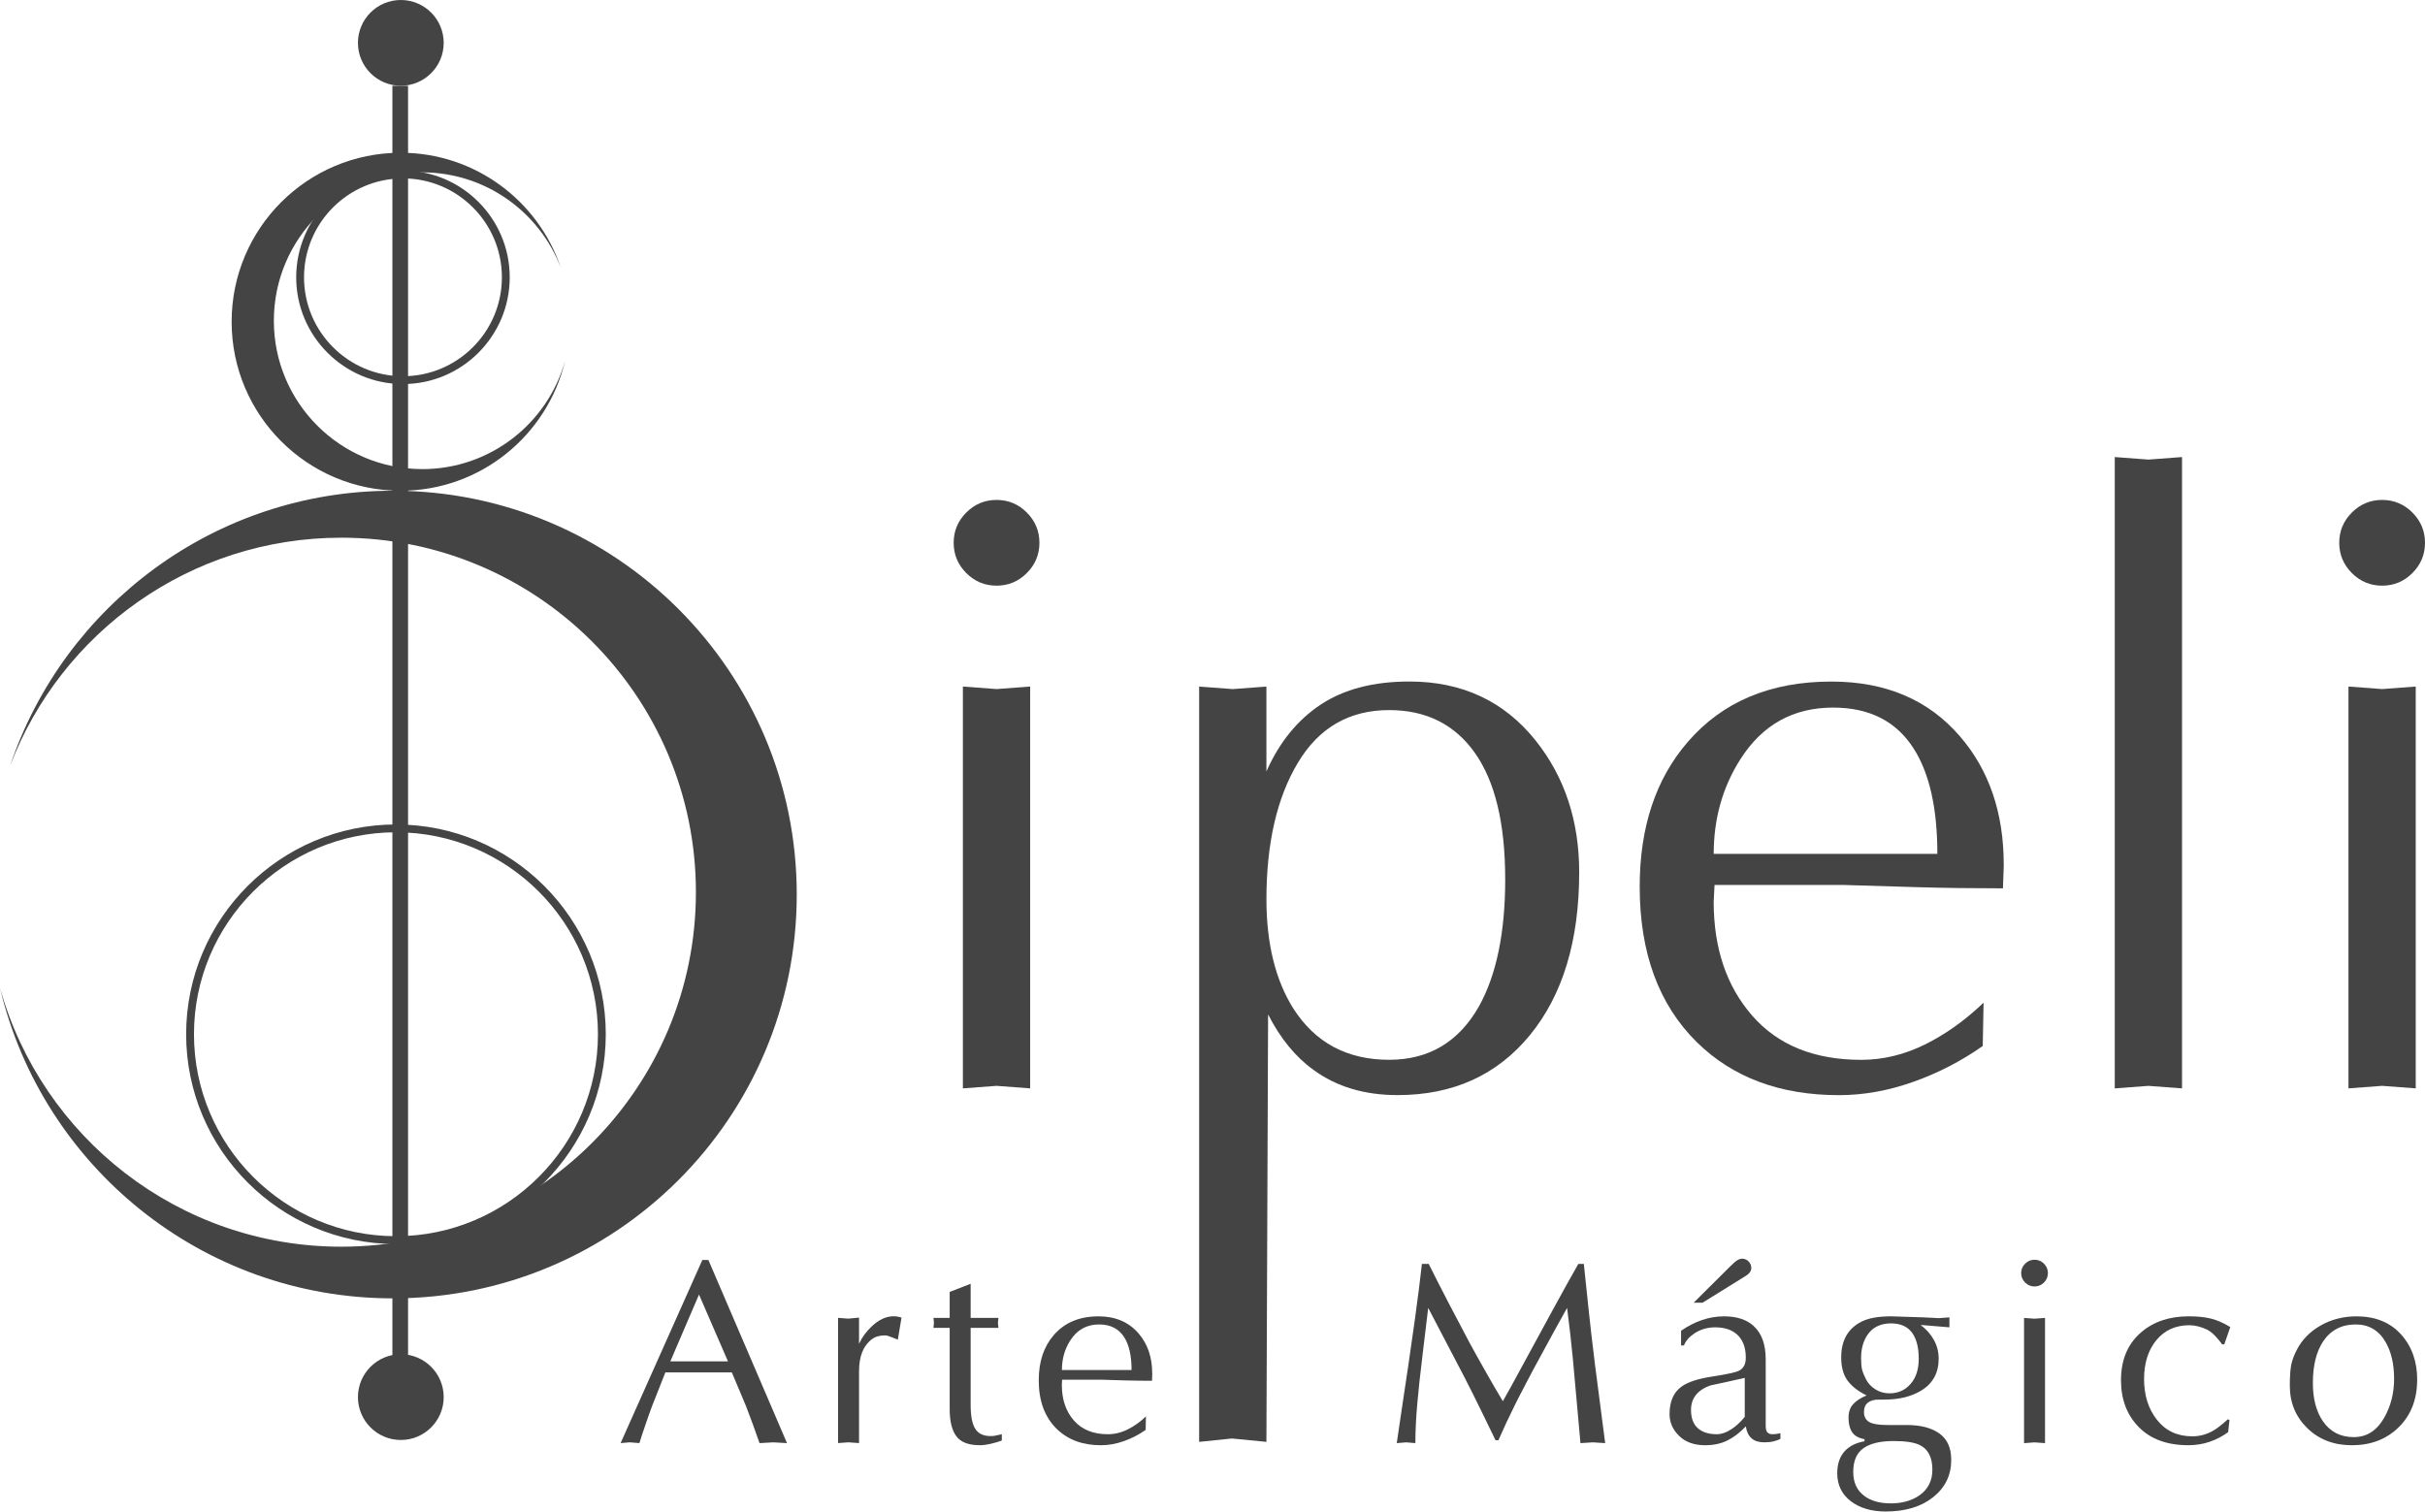
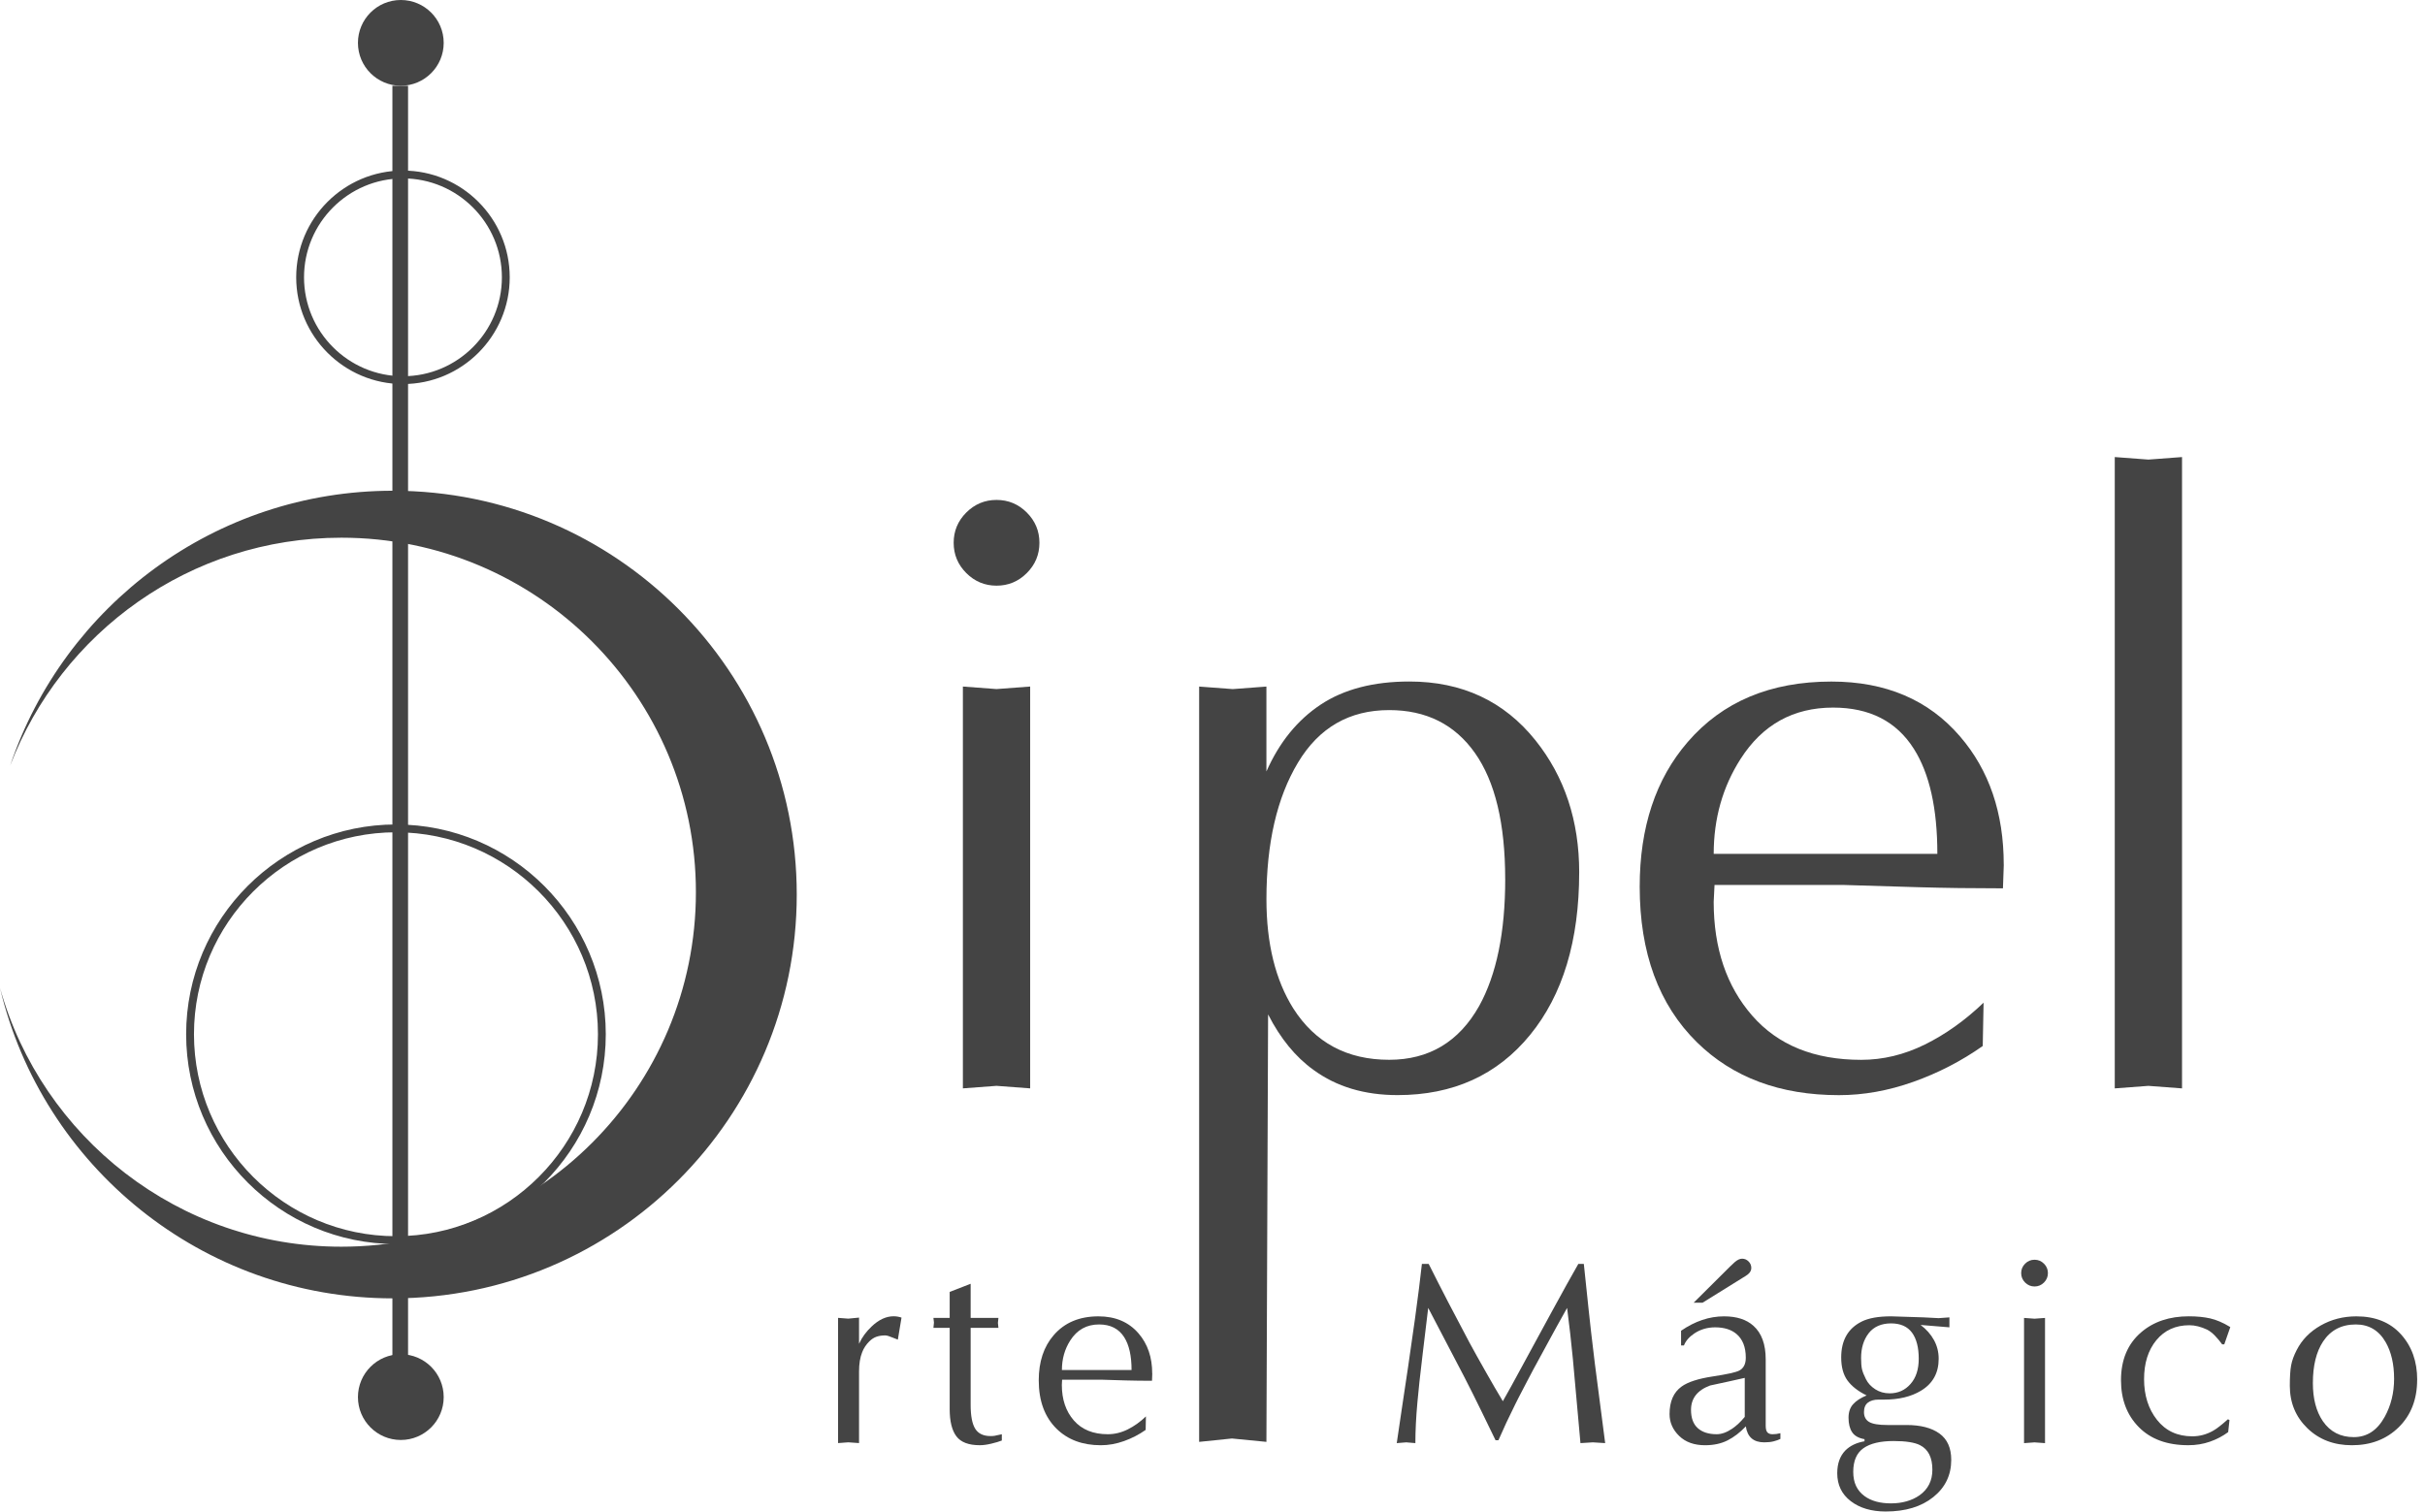
<svg xmlns="http://www.w3.org/2000/svg" id="Capa_2" data-name="Capa 2" viewBox="0 0 1065.54 664.26">
  <defs>
    <style>
      .cls-1 {
        fill: #444;
      }
    </style>
  </defs>
  <g id="Capa_1-2" data-name="Capa 1">
    <g>
      <g>
        <path class="cls-1" d="m693.89,383.36c0,30.05-7.2,53.88-21.61,71.49-14.41,17.61-33.8,26.41-58.19,26.41-14.54,0-26.85-3.69-36.94-11.08-7.89-5.66-14.54-13.79-19.95-24.38l-.74,187.85-15.15-1.48-14.41,1.48v-331.93l14.78,1.11,14.78-1.11v37.31c5.66-12.8,13.61-22.59,23.83-29.37,10.22-6.77,23.21-10.16,38.98-10.16,23.15,0,41.62,8.62,55.42,25.86,12.8,16.01,19.21,35.34,19.21,58Zm-32.51,2.96c0-24.38-4.43-42.86-13.3-55.42-8.87-12.56-21.43-18.84-37.68-18.84-17.49,0-30.85,7.7-40.08,23.09-9.24,15.39-13.85,35.41-13.85,60.03,0,19.46,3.94,35.47,11.82,48.03,9.61,15.03,23.64,22.53,42.12,22.53,17.48,0,30.66-7.88,39.53-23.64,7.63-13.79,11.45-32.38,11.45-55.78Z" />
        <path class="cls-1" d="m880.46,380l-.37,10.39c-13.27,0-25.61-.16-37.03-.49-11.42-.33-22.41-.66-32.97-.99h-56.73l-.37,7.39c0,20.45,5.64,37.13,16.94,50.06,11.29,12.93,27.25,19.4,47.88,19.4,9.57,0,18.9-2.25,27.99-6.74,9.09-4.49,17.68-10.62,25.78-18.38l-.37,19.04c-9.36,6.59-19.52,11.84-30.48,15.74-10.96,3.9-21.86,5.86-32.7,5.86-25.86,0-46.68-7.76-62.43-23.27-16.75-16.5-25.12-39.28-25.12-68.35,0-26.1,7.02-47.29,21.06-63.54,15.27-17.73,36.33-26.6,63.17-26.6,23.89,0,42.73,8.04,56.52,24.11,12.8,14.84,19.21,33.64,19.21,56.39Zm-29.19-4.76c0-19.95-3.45-35.34-10.34-46.18-7.64-12.06-19.46-18.1-35.47-18.1-17.49,0-31.03,7.52-40.64,22.54-7.89,12.32-11.82,26.23-11.82,41.75h98.27Z" />
        <path class="cls-1" d="m958.78,478.31l-14.78-1.11-14.78,1.11V200.86l14.78,1.11,14.78-1.11v277.45Z" />
-         <path class="cls-1" d="m1065.54,238.54c0,5.17-1.85,9.61-5.54,13.3s-8.13,5.54-13.3,5.54-9.61-1.85-13.3-5.54c-3.69-3.69-5.54-8.13-5.54-13.3s1.85-9.61,5.54-13.3c3.69-3.69,8.13-5.54,13.3-5.54s9.61,1.85,13.3,5.54c3.69,3.69,5.54,8.13,5.54,13.3Zm-4.07,239.76l-14.78-1.11-14.78,1.11v-176.59l14.78,1.11,14.78-1.11v176.59Z" />
        <path class="cls-1" d="m456.72,238.54c0,5.17-1.85,9.61-5.54,13.3-3.7,3.7-8.13,5.54-13.3,5.54s-9.61-1.85-13.3-5.54c-3.69-3.69-5.54-8.13-5.54-13.3s1.85-9.61,5.54-13.3,8.13-5.54,13.3-5.54,9.61,1.85,13.3,5.54c3.69,3.69,5.54,8.13,5.54,13.3Zm-4.07,239.76l-14.78-1.11-14.78,1.11v-176.59l14.78,1.11,14.78-1.11v176.59Z" />
      </g>
      <g>
        <path class="cls-1" d="m177.06,168.78c-25.86,0-46.91-21.04-46.91-46.91s21.04-46.91,46.91-46.91,46.91,21.04,46.91,46.91-21.04,46.91-46.91,46.91Zm0-90.38c-23.97,0-43.47,19.5-43.47,43.47s19.5,43.47,43.47,43.47,43.47-19.5,43.47-43.47-19.5-43.47-43.47-43.47Z" />
        <path class="cls-1" d="m173.99,546.71c-50.84,0-92.2-41.36-92.2-92.2s41.36-92.19,92.2-92.19,92.19,41.36,92.19,92.19-41.36,92.2-92.19,92.2Zm0-180.95c-48.94,0-88.76,39.82-88.76,88.75s39.82,88.76,88.76,88.76,88.75-39.82,88.75-88.76-39.82-88.75-88.75-88.75Z" />
        <g>
          <rect class="cls-1" x="172.42" y="37.69" width="6.88" height="567.54" />
          <g>
            <circle class="cls-1" cx="176.12" cy="18.84" r="18.84" />
            <circle class="cls-1" cx="176.12" cy="613.98" r="18.84" />
          </g>
        </g>
-         <path class="cls-1" d="m185.53,206.15c-36.01,0-65.2-29.19-65.2-65.2s29.19-65.2,65.2-65.2c27.8,0,51.52,17.41,60.9,41.91-9.9-29.38-37.66-50.54-70.38-50.54-41.02,0-74.27,33.25-74.27,74.27s33.25,74.27,74.27,74.27c35.1,0,64.49-24.36,72.25-57.08-7.69,27.45-32.87,47.58-62.77,47.58Z" />
        <path class="cls-1" d="m149.99,547.88c86.04,0,155.79-69.75,155.79-155.79,0-86.04-69.75-155.79-155.79-155.79-66.43,0-123.11,41.59-145.52,100.13,23.66-70.2,89.98-120.77,168.16-120.77,98.01,0,177.46,79.45,177.46,177.46,0,98.01-79.45,177.46-177.46,177.46-83.87,0-154.1-58.2-172.63-136.4,18.37,65.58,78.54,113.7,149.99,113.7Z" />
      </g>
      <g>
-         <path class="cls-1" d="m345.81,634.2l-5.98-.34-6.09.34c-1-2.84-1.99-5.64-2.99-8.41-1.3-3.53-2.3-6.18-2.99-7.95l-6.2-14.73h-29.19l-5.77,14.61c-.77,2-1.73,4.69-2.87,8.06-1.38,4-2.3,6.8-2.76,8.41l-4.25-.34-4.02.34,35.92-80.48h2.65l34.54,80.48Zm-25.94-35.92l-12.73-29.37-12.6,29.37h25.33Z" />
        <path class="cls-1" d="m396.12,579.05l-1.61,9.67c-.77-.31-1.46-.58-2.07-.81-1.61-.69-2.76-1.04-3.46-1.04-1.46,0-2.74.19-3.86.58s-2.17,1.08-3.17,2.07c-1.38,1.38-2.42,2.96-3.11,4.72-.92,2.3-1.38,5.14-1.38,8.52v31.43l-4.72-.34-4.49.34v-55.03l4.49.34,4.72-.46v11.51c1.3-2.84,3.15-5.37,5.53-7.6,3.15-3,6.37-4.49,9.67-4.49,1.15,0,2.3.19,3.45.58Z" />
        <path class="cls-1" d="m440.22,633.05c-1.15.46-2.69.92-4.61,1.38s-3.61.69-5.07.69c-4.91,0-8.35-1.3-10.31-3.92-1.96-2.61-2.94-6.6-2.94-11.97v-35.69h-7.14l.23-2.3-.23-2.07h7.14v-11.42l9.21-3.58v15h12.21l-.23,2.19.23,2.19h-12.21v33.85c0,4.83.67,8.33,2.01,10.48,1.34,2.15,3.59,3.22,6.74,3.22.69,0,1.27-.04,1.73-.11.46-.08,1.54-.31,3.22-.69v2.76Z" />
        <path class="cls-1" d="m506.31,603.56l-.12,3.24c-4.13,0-7.98-.05-11.54-.15-3.56-.1-6.98-.2-10.28-.31h-17.68l-.12,2.3c0,6.37,1.76,11.57,5.28,15.6,3.52,4.03,8.49,6.05,14.92,6.05,2.98,0,5.89-.7,8.72-2.1s5.51-3.31,8.03-5.73l-.12,5.93c-2.92,2.06-6.08,3.69-9.5,4.91s-6.81,1.83-10.19,1.83c-8.06,0-14.55-2.42-19.46-7.25-5.22-5.14-7.83-12.24-7.83-21.3,0-8.14,2.19-14.74,6.56-19.8,4.76-5.53,11.32-8.29,19.69-8.29,7.44,0,13.32,2.51,17.62,7.51,3.99,4.63,5.99,10.48,5.99,17.57Zm-9.1-1.48c0-6.22-1.08-11.01-3.22-14.39-2.38-3.76-6.06-5.64-11.05-5.64-5.45,0-9.67,2.34-12.66,7.02-2.46,3.84-3.68,8.17-3.68,13.01h30.63Z" />
        <path class="cls-1" d="m705.32,634.2l-5.43-.34-5.44.34-3.34-37.07c-.69-7.21-1.54-14.66-2.53-22.34-2.99,5.3-6.33,11.36-10.02,18.19-3.99,7.29-6.45,11.86-7.37,13.7-3.45,6.6-5.26,10.09-5.41,10.48-2.76,5.53-5.22,10.79-7.37,15.77h-1.27c-2.76-5.68-4.76-9.79-5.99-12.32-2.84-5.83-5.41-10.98-7.71-15.43l-15.89-30.4c-.38,3.15-1.17,9.67-2.36,19.58-1.19,9.9-1.98,17.12-2.36,21.65-.62,6.75-.92,12.82-.92,18.19l-4.03-.34-4.15.34c.69-4.91,1.42-9.86,2.19-14.85,1.69-11.44,2.61-17.58,2.76-18.42,1.46-10.13,2.48-17.23,3.05-21.3.58-4.07,1.17-8.56,1.78-13.47.61-4.91,1.04-8.48,1.27-10.71h2.99c5.45,10.9,11.44,22.45,17.96,34.66,2,3.69,4.41,8.02,7.25,13.01,2.61,4.61,5.06,8.83,7.37,12.66,1.69-2.91,4.83-8.63,9.44-17.16,4.07-7.44,8.13-14.93,12.21-22.45,4.6-8.44,8.44-15.35,11.51-20.72h2.42c.92,8.6,1.63,15.35,2.13,20.26.5,4.91,1.4,12.74,2.71,23.49l4.54,35Z" />
        <path class="cls-1" d="m782.3,632.36c-.76.39-1.74.73-2.91,1.04-1.18.31-2.57.46-4.17.46-4.72,0-7.43-2.34-8.11-7.02-2.54,2.69-5.22,4.74-8.03,6.16-2.81,1.42-6.1,2.13-9.88,2.13-4.78,0-8.57-1.36-11.38-4.09-2.81-2.72-4.22-5.93-4.22-9.61,0-5.53,1.76-9.56,5.29-12.09,2.76-2,7.31-3.47,13.64-4.43,6.33-.96,10.23-1.82,11.69-2.59,1.92-1,2.88-2.88,2.88-5.64,0-4.68-1.38-8.17-4.14-10.48-2.3-1.92-5.41-2.88-9.33-2.88-3.38,0-6.41.88-9.09,2.65-2.3,1.54-3.84,3.3-4.61,5.3h-1.27v-6.45c6.14-4.22,12.43-6.33,18.88-6.33,5.53,0,9.83,1.38,12.9,4.14,3.61,3.22,5.41,8.14,5.41,14.74v29.13c0,1.46.25,2.46.75,2.99s1.25.81,2.25.81c1.15,0,2.3-.15,3.46-.46v2.53Zm-15.66-9.67v-17.16c-5.07,1.15-10.13,2.27-15.2,3.34-5.6,2.07-8.41,5.64-8.41,10.71,0,3.61,1,6.29,2.99,8.06s4.76,2.65,8.29,2.65c2.15,0,4.41-.81,6.79-2.42,1.84-1.23,3.68-2.95,5.53-5.18Zm2.88-65.42c0,1.07-.54,2.02-1.61,2.86-.38.31-1.15.8-2.3,1.49l-17.5,10.87h-3.92l16.12-16.02c.77-.76,1.42-1.37,1.96-1.83,1.15-.99,2.22-1.49,3.22-1.49,1.07,0,2.02.4,2.82,1.2.81.8,1.21,1.77,1.21,2.92Z" />
        <path class="cls-1" d="m857.37,641.57c0,6.68-2.63,12.13-7.89,16.35s-12.22,6.33-20.9,6.33c-6.29,0-11.42-1.52-15.37-4.55-3.95-3.04-5.93-7.12-5.93-12.26,0-4.22,1.19-7.56,3.57-10.02,2.07-2.07,4.87-3.41,8.41-4.03v-.92c-2.61-.46-4.43-1.5-5.47-3.11-1.04-1.61-1.55-3.72-1.55-6.33,0-2.46.67-4.43,2.02-5.93,1.34-1.5,3.32-2.78,5.93-3.86-3.76-1.84-6.56-4.03-8.41-6.56-1.84-2.54-2.76-5.91-2.76-10.13,0-7.52,3-12.78,9-15.77,3.08-1.54,7.39-2.3,12.93-2.3l14.32.46,6.58.34,4.72-.34v4.37l-12.66-1.04c2.53,1.91,4.49,4.12,5.87,6.64,1.38,2.51,2.07,5.25,2.07,8.23,0,6.25-2.61,10.94-7.83,14.06-4.3,2.59-9.67,3.88-16.12,3.88h-2.53c-1.92,0-3.45.44-4.61,1.32-1.15.88-1.73,2.29-1.73,4.2s.77,3.44,2.3,4.32c1.53.88,4.18,1.32,7.94,1.32h8.41c6.22,0,11.05,1.25,14.51,3.74,3.46,2.5,5.18,6.35,5.18,11.57Zm-8.29,4.32c0-5.35-1.8-8.94-5.41-10.78-2.38-1.22-6.26-1.83-11.63-1.83-5.83,0-10.25,1.05-13.24,3.15-2.99,2.1-4.49,5.56-4.49,10.38s1.65,8.21,4.95,10.66c2.91,2.14,6.79,3.21,11.63,3.21s9.17-1.19,12.55-3.56c3.76-2.67,5.64-6.42,5.64-11.24Zm-5.99-48.77c0-4.99-1-8.83-2.99-11.51-2-2.68-5.07-4.03-9.21-4.03s-7.56,1.44-9.79,4.32c-2.23,2.88-3.34,6.51-3.34,10.88,0,2.15.13,3.8.4,4.95s.84,2.61,1.73,4.37c.88,1.77,2.24,3.24,4.09,4.43,1.84,1.19,3.95,1.79,6.33,1.79,3.69,0,6.74-1.36,9.15-4.09,2.42-2.72,3.63-6.43,3.63-11.11Z" />
        <path class="cls-1" d="m899.85,559.48c0,1.61-.58,3-1.73,4.15-1.15,1.15-2.53,1.73-4.14,1.73s-2.99-.58-4.15-1.73c-1.15-1.15-1.73-2.53-1.73-4.15s.58-2.99,1.73-4.14c1.15-1.15,2.53-1.73,4.15-1.73s2.99.58,4.14,1.73c1.15,1.15,1.73,2.53,1.73,4.14Zm-1.27,74.73l-4.61-.34-4.61.34v-55.03l4.61.34,4.61-.34v55.03Z" />
        <path class="cls-1" d="m979.99,583.2l-2.65,7.6h-.92c-1-1.38-2.06-2.65-3.17-3.8-1.11-1.15-2.24-2.03-3.4-2.65-2.76-1.3-5.37-1.96-7.83-1.96-6.07,0-10.9,2.19-14.51,6.56s-5.41,10.09-5.41,17.16,1.9,13.11,5.7,17.9c3.8,4.8,8.96,7.2,15.49,7.2,3.22,0,6.25-.81,9.09-2.42,1.54-.84,3.72-2.53,6.56-5.07l.69.34-.58,5.3c-2.38,1.77-5.05,3.17-8,4.2-2.96,1.04-6.12,1.56-9.5,1.56-9.29,0-16.54-2.65-21.76-7.95-5.22-5.29-7.83-12.16-7.83-20.61,0-8.98,2.95-16,8.87-21.07,5.45-4.68,12.43-7.02,20.95-7.02,3.53,0,6.66.31,9.38.92,2.72.62,5.66,1.88,8.81,3.8Z" />
        <path class="cls-1" d="m1062.09,606.34c0,8.6-2.69,15.54-8.06,20.84-5.38,5.3-12.25,7.95-20.61,7.95-7.91,0-14.43-2.49-19.57-7.48-5.14-4.99-7.71-11.21-7.71-18.65,0-3.92.19-6.91.58-8.98.38-2.07,1.19-4.3,2.42-6.68,2.3-4.53,5.81-8.13,10.54-10.82,4.72-2.69,9.96-4.03,15.72-4.03,8.29,0,14.81,2.63,19.57,7.89,4.76,5.26,7.14,11.92,7.14,19.98Zm-10.13-.46c0-6.37-1.23-11.7-3.68-16-3-5.22-7.37-7.83-13.13-7.83-6.29,0-11.09,2.5-14.39,7.48-3,4.53-4.49,10.63-4.49,18.31,0,6.83,1.46,12.4,4.37,16.7,3.22,4.68,7.75,7.02,13.59,7.02s10.29-2.96,13.58-8.87c2.76-4.99,4.15-10.59,4.15-16.81Z" />
      </g>
    </g>
  </g>
</svg>